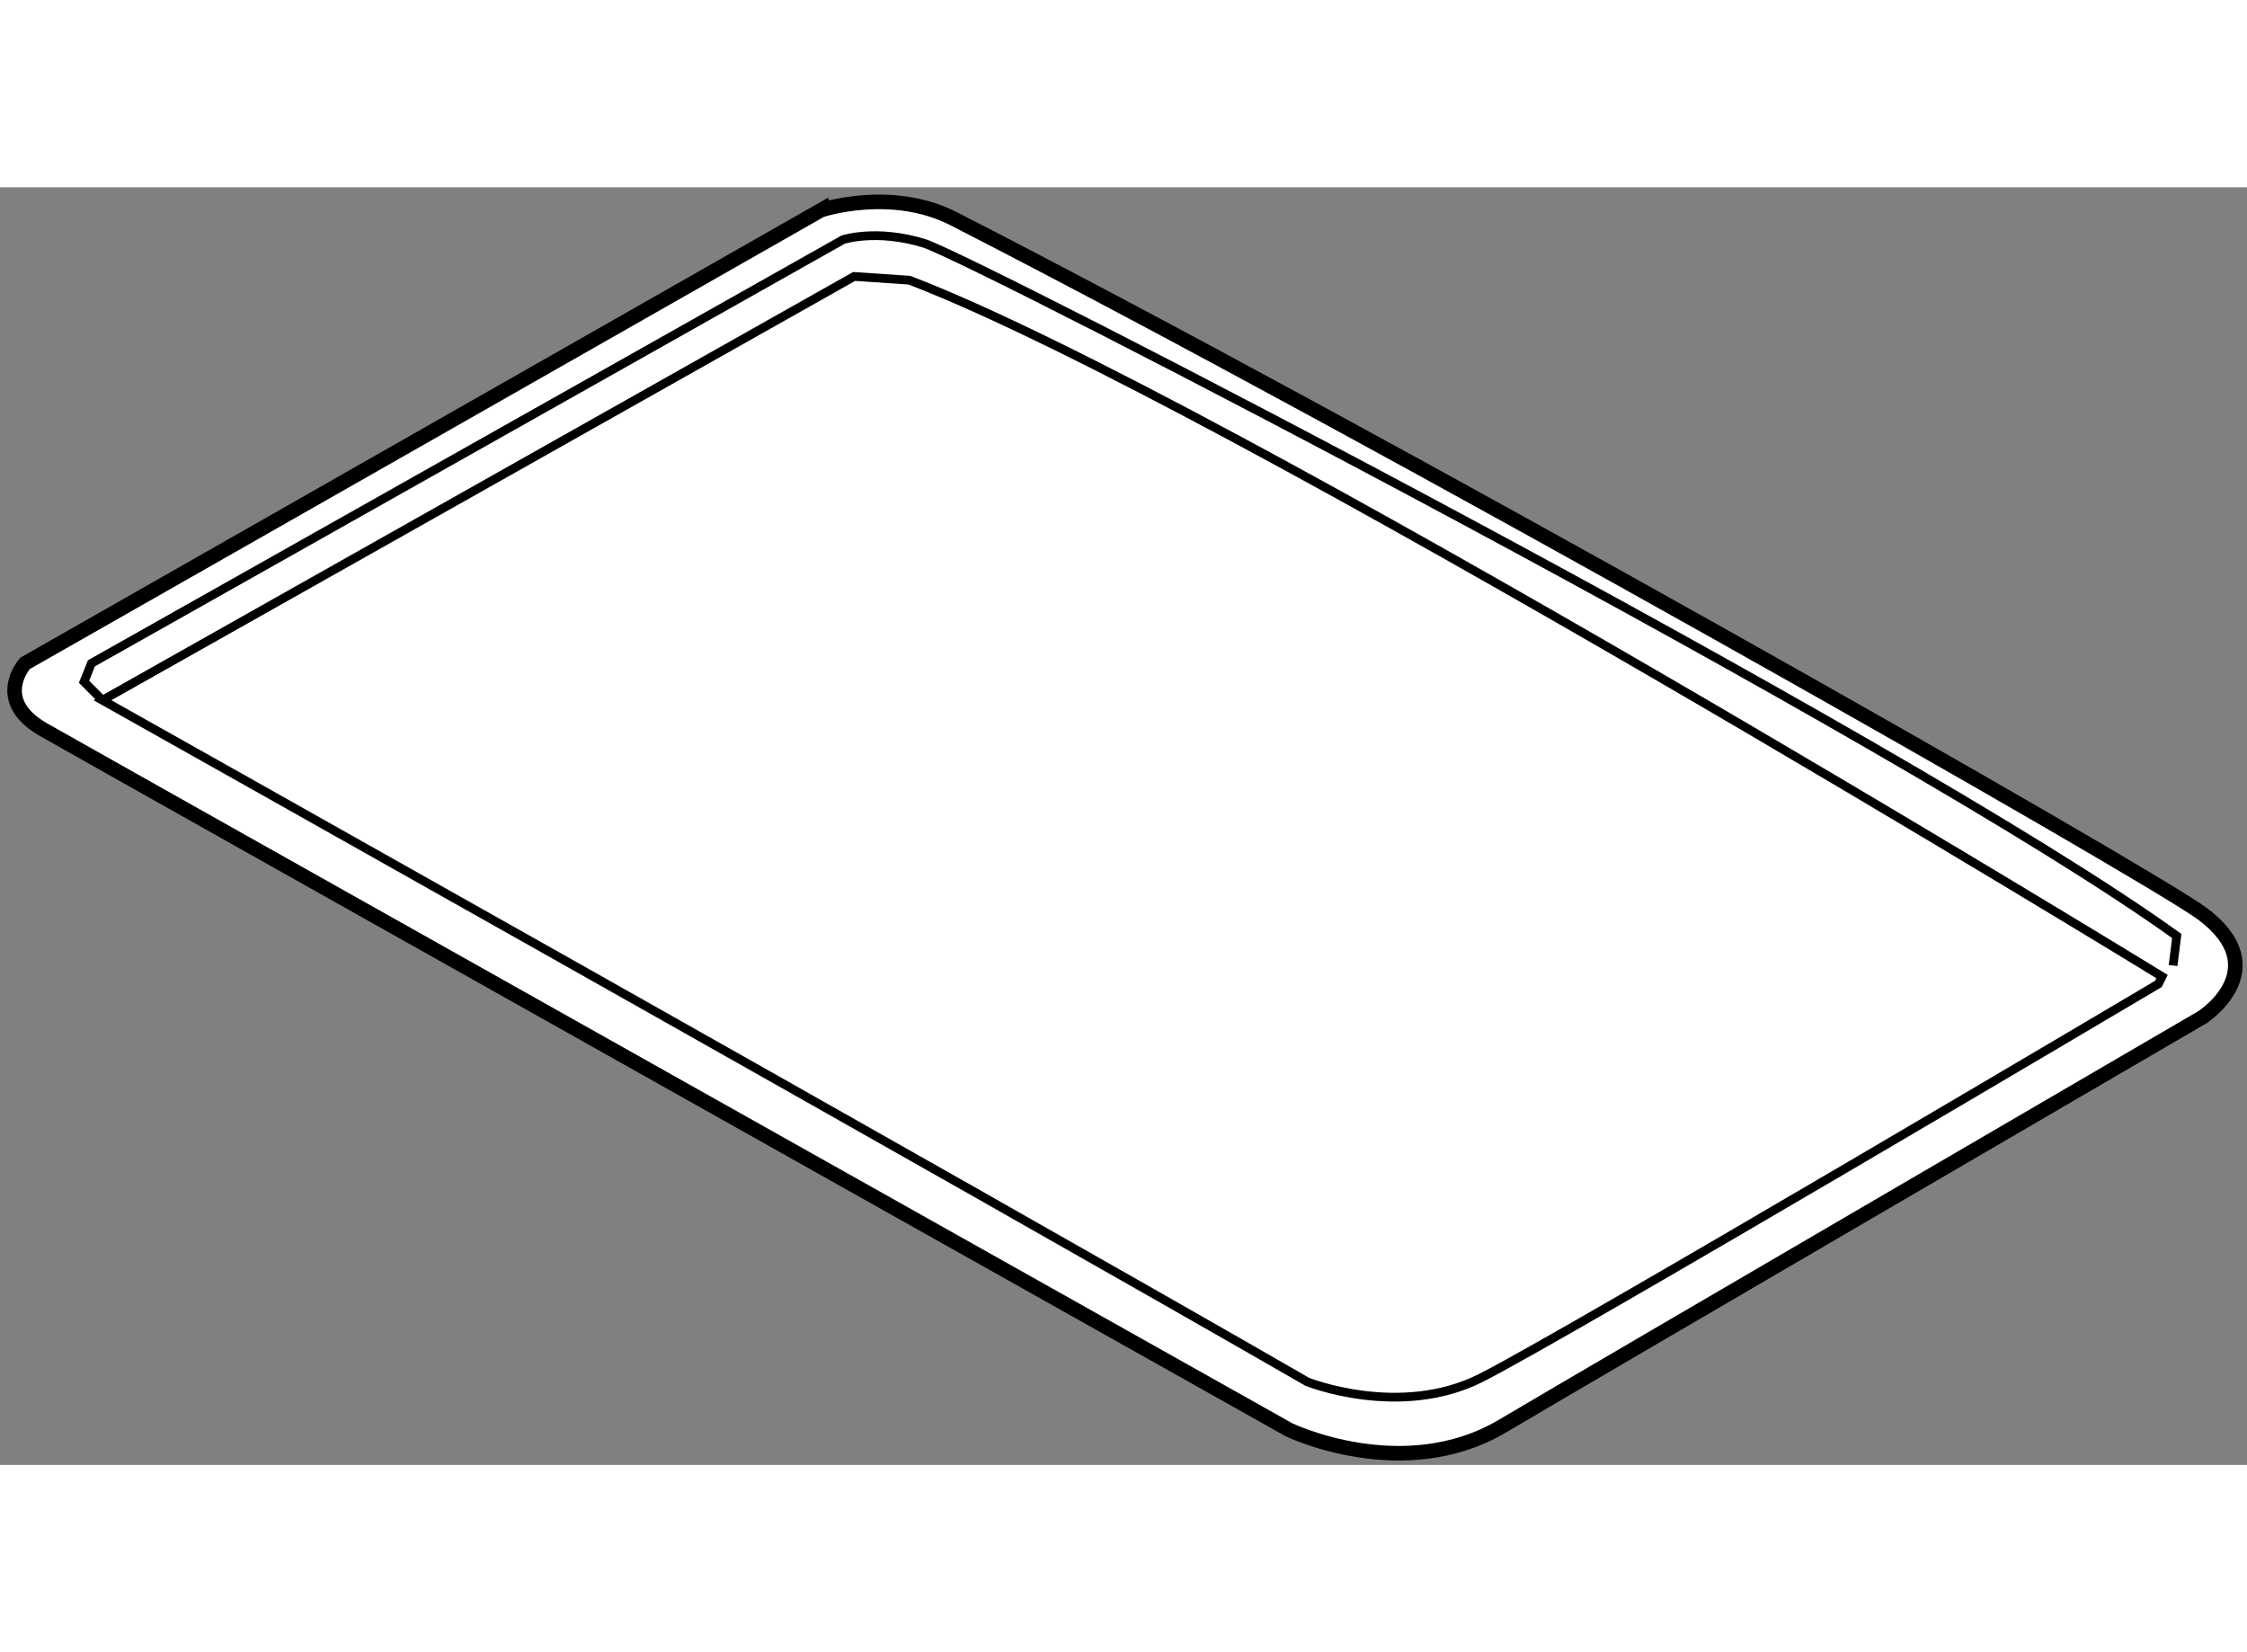
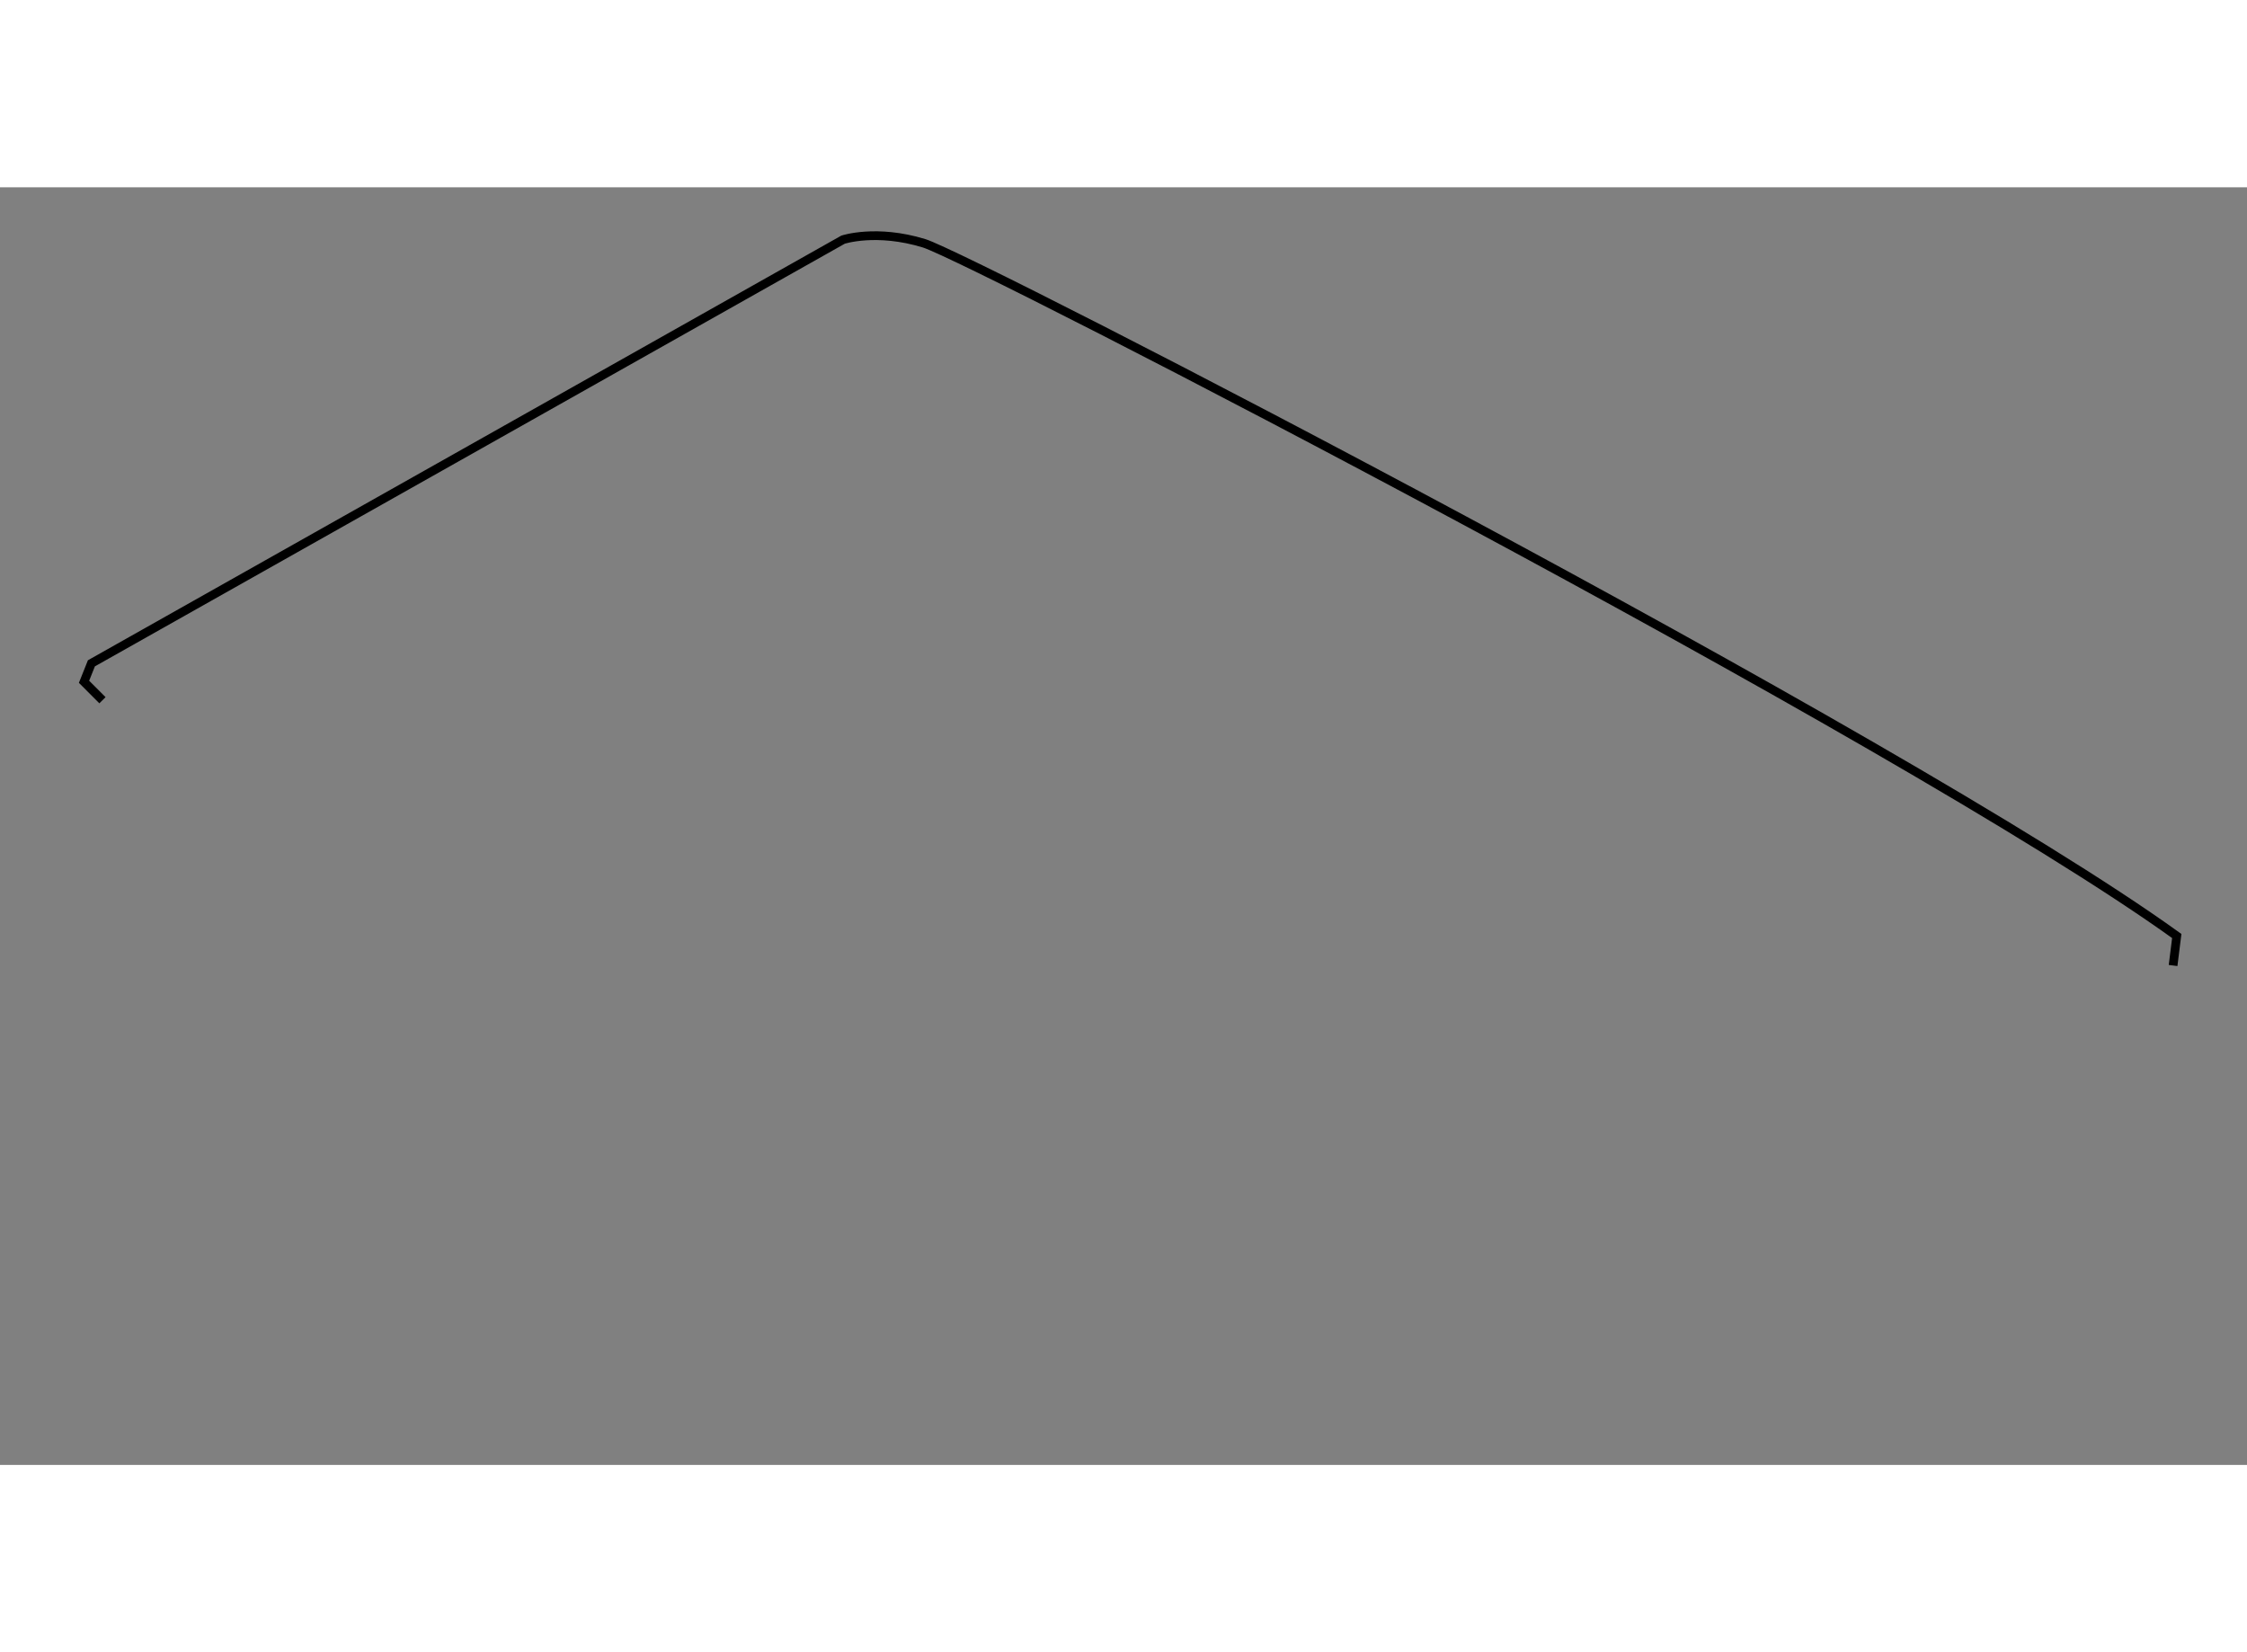
<svg xmlns="http://www.w3.org/2000/svg" version="1.1" x="0px" y="0px" width="244.8px" height="180px" viewBox="150.42 44.269 77.064 43.818" enable-background="new 0 0 244.8 180" xml:space="preserve">
  <rect x="150.42" y="44.269" width="77.064" height="43.818" fill="#808080" stroke="none" />
  <g>
-     <path fill="#FFFFFF" stroke="#000000" stroke-width="0.5" d="M183.126,45.347c14.607,7.474,40.997,22.466,42.836,23.843     c2.525,1.896,0,3.538,0,3.538s-20.599,12.005-24.01,14.026c-3.413,2.022-7.328,0.126-7.328,0.126s-40.942-22.998-42.711-24.009     c-1.77-1.01-0.633-2.275-0.633-2.275l27.295-15.542C178.575,45.054,180.98,44.248,183.126,45.347z" />
-     <path fill="none" stroke="#000000" stroke-width="0.3" d="M153.934,61.861c0,0,29.697,16.679,41.322,23.376     c0,0,3.157,1.265,5.938-0.126s23.252-13.521,23.252-13.521l0.124-0.252c0,0-32.348-19.839-42.962-23.883l-1.895-0.128     L153.934,61.861z" />
    <path fill="none" stroke="#000000" stroke-width="0.3" d="M153.934,61.861l-0.632-0.633l0.253-0.633l25.779-14.53     c0,0,1.137-0.379,2.78,0.125c1.641,0.507,33.485,16.934,42.961,23.757l-0.126,1.012" />
  </g>
</svg>